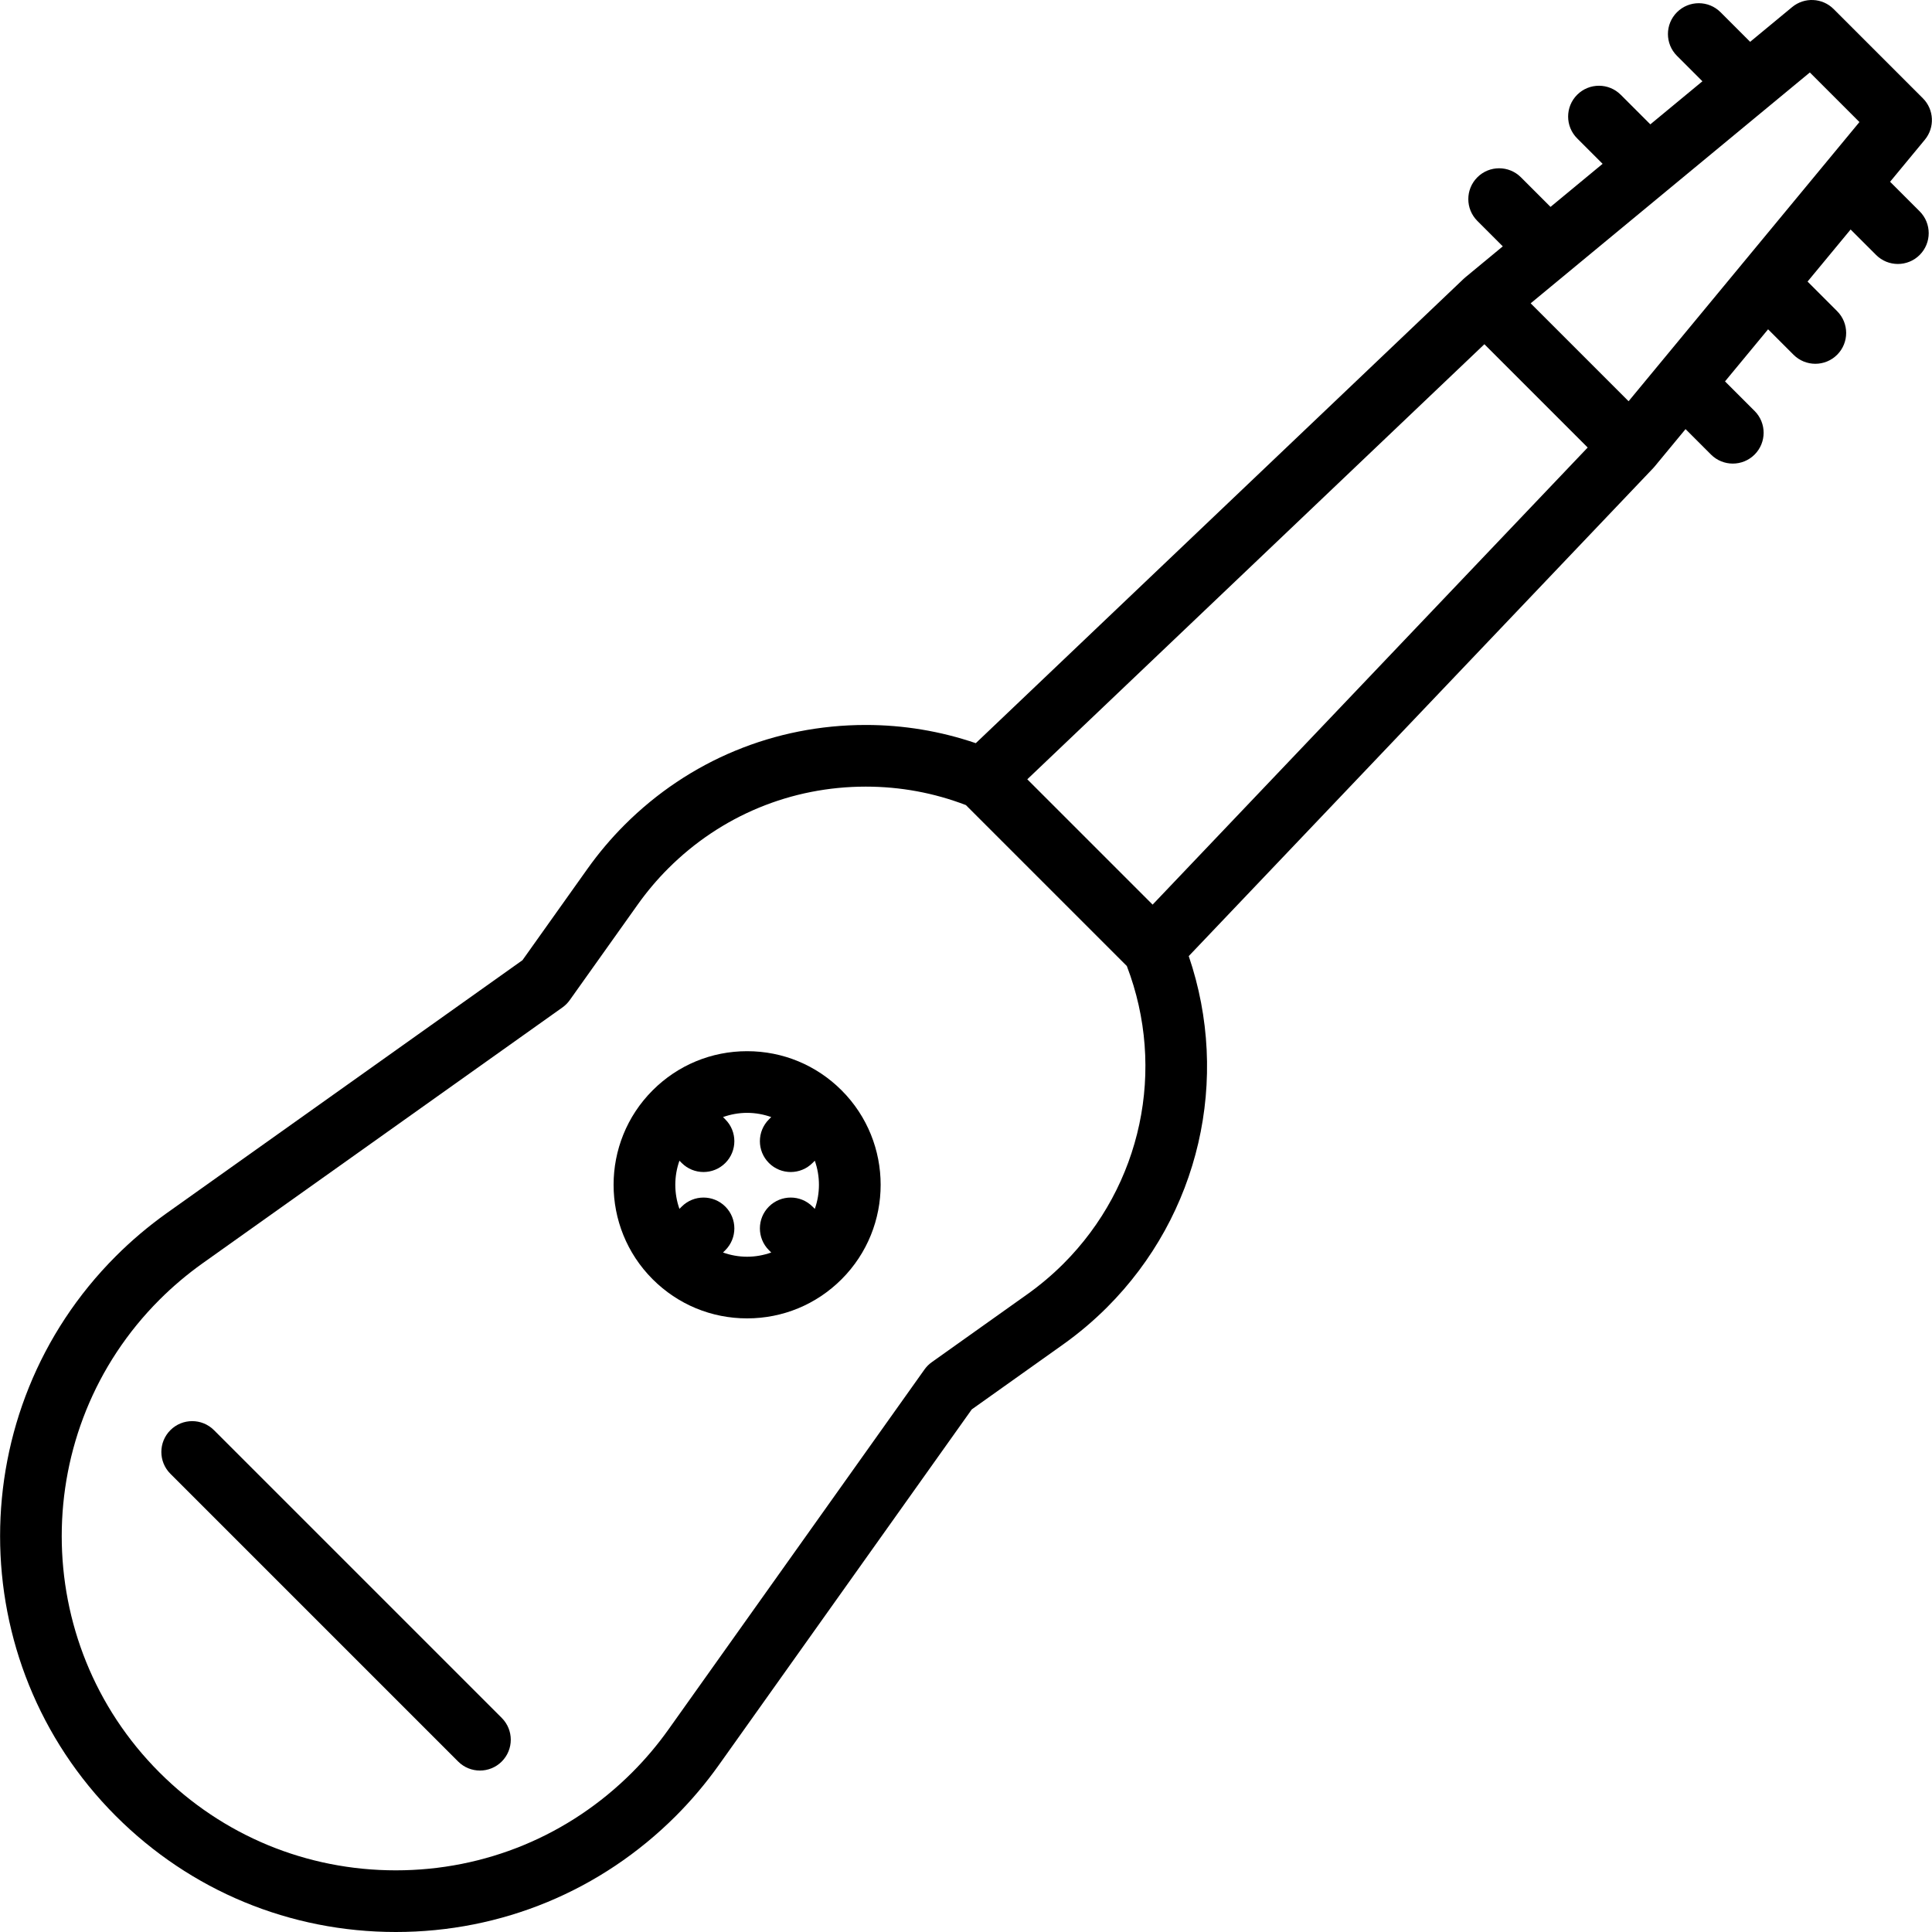
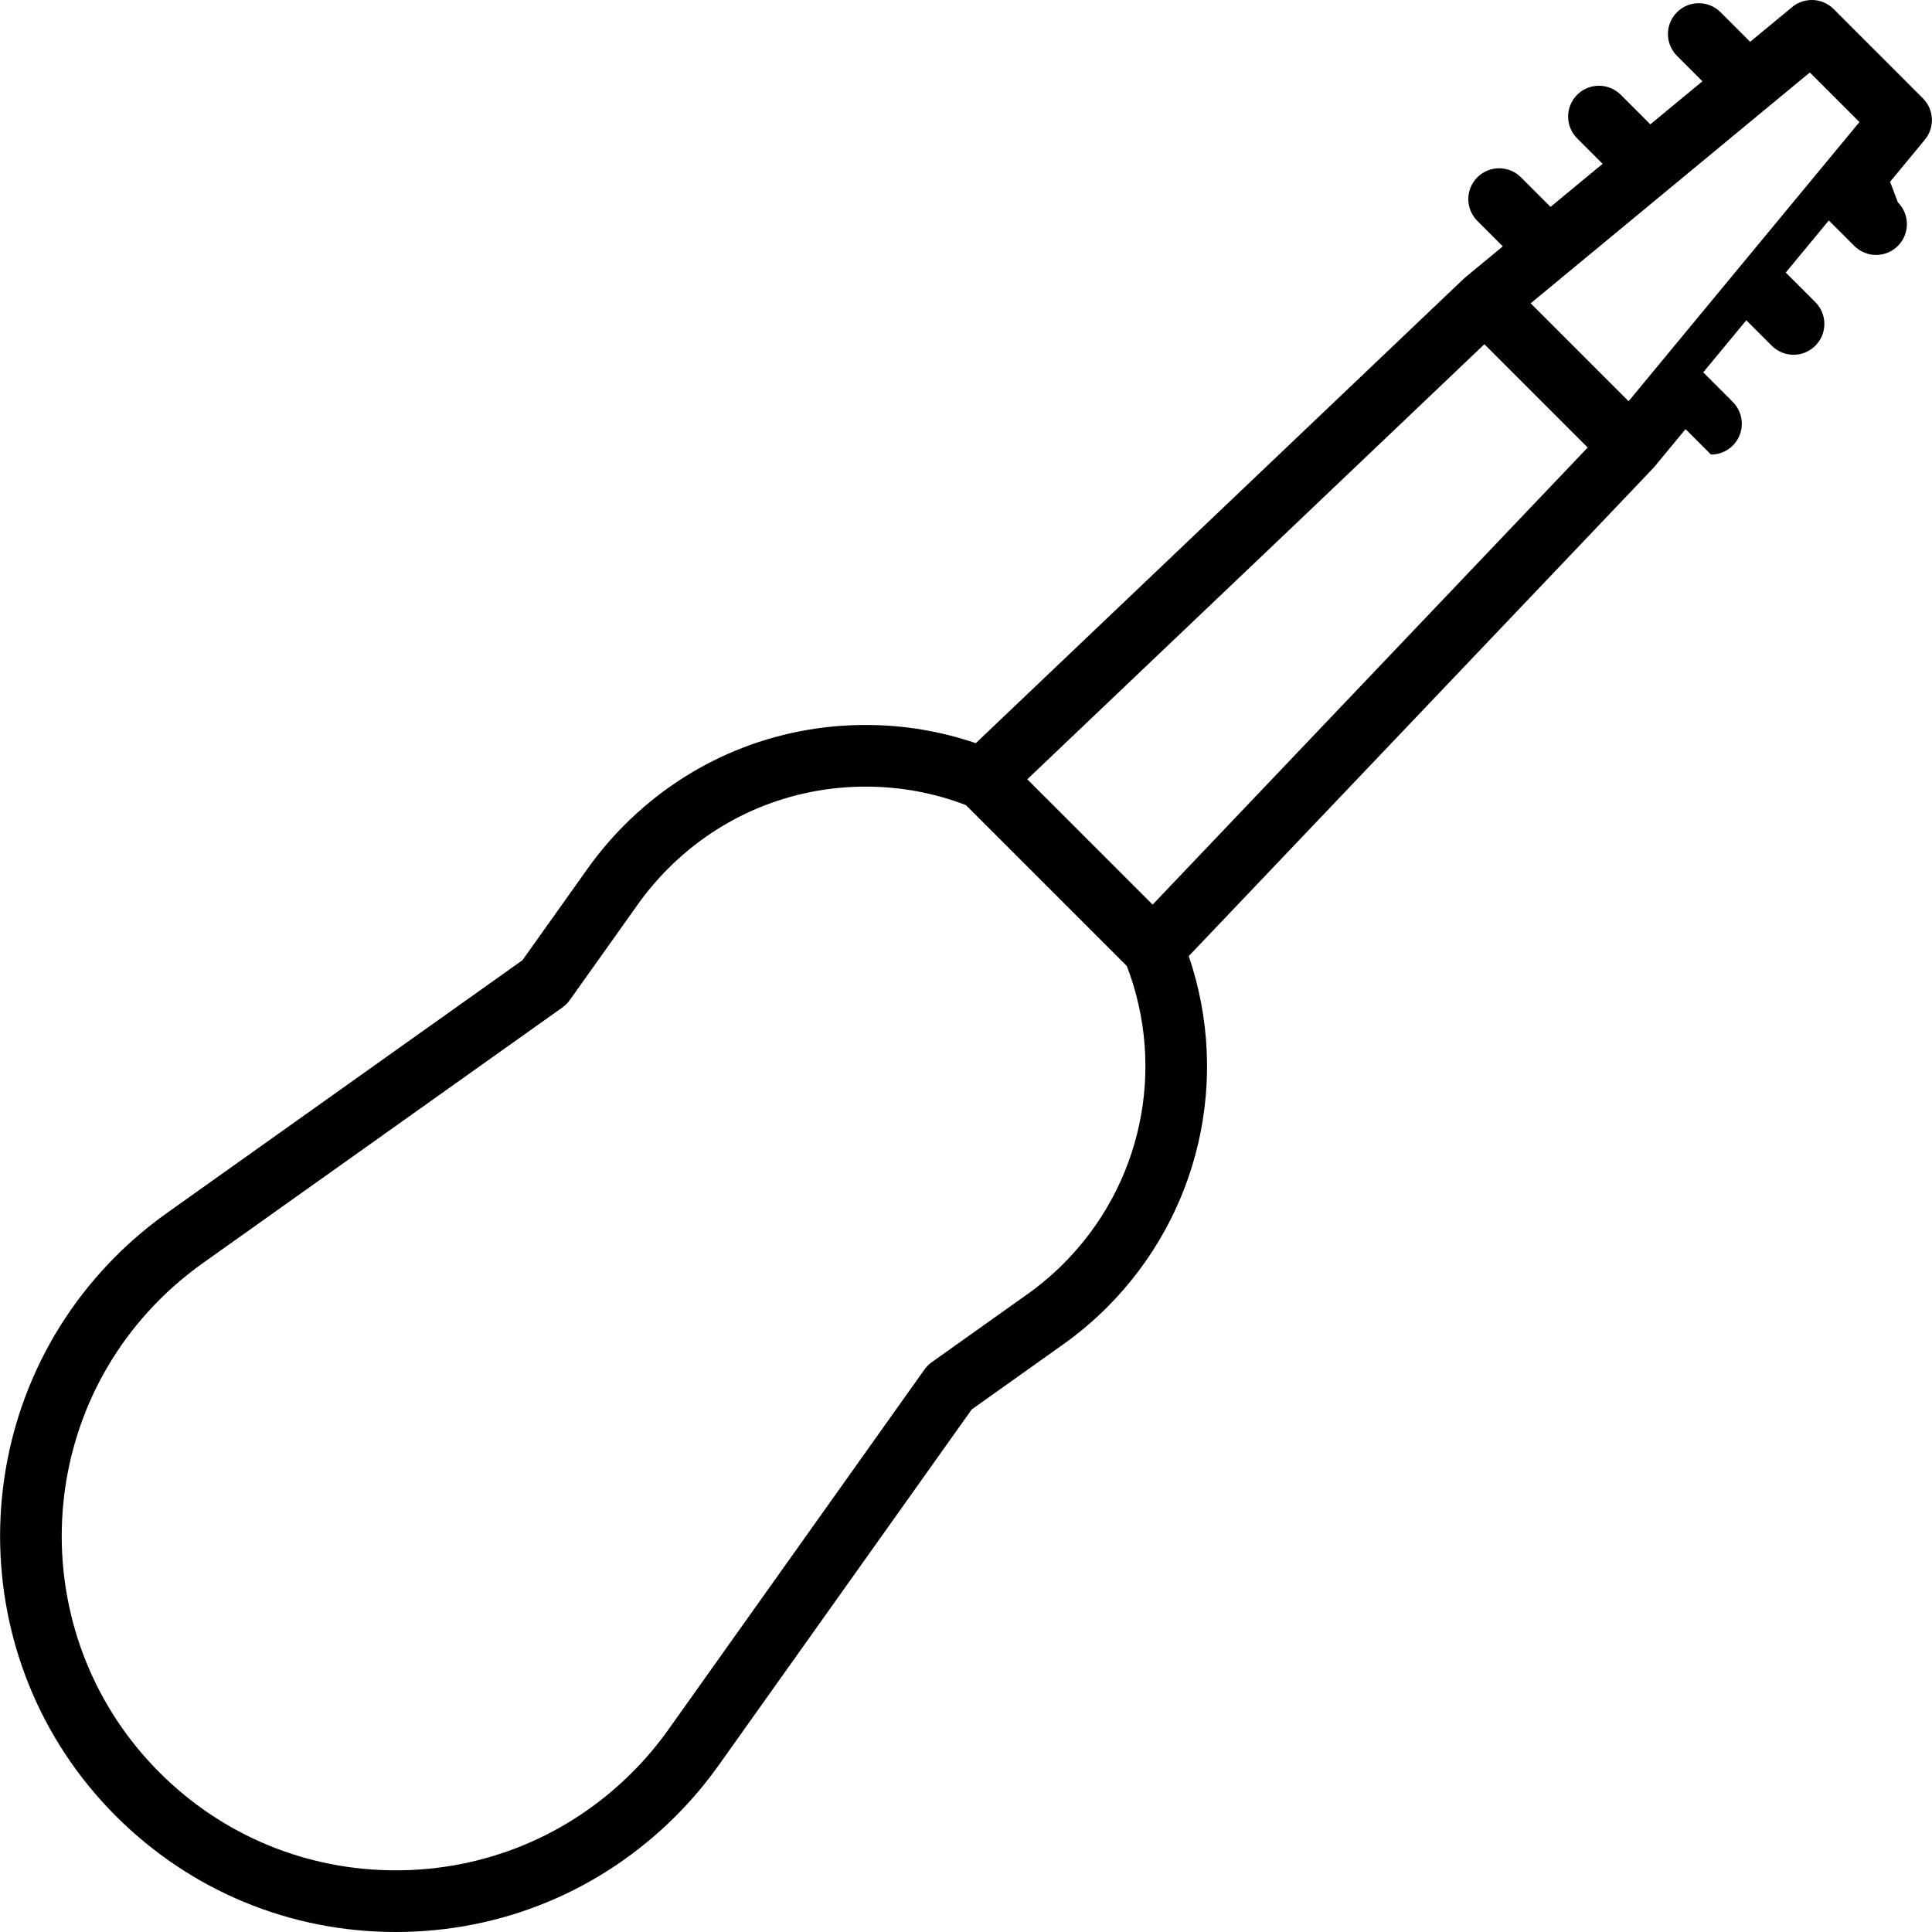
<svg xmlns="http://www.w3.org/2000/svg" fill="#000000" height="800px" width="800px" version="1.1" id="Layer_1" viewBox="0 0 470 470" xml:space="preserve">
  <g>
    <g>
      <g>
-         <path d="M181.753,255.724c-8.682,0-16.843,3.381-22.981,9.52c-12.671,12.672-12.671,33.29,0,45.961     c6.139,6.14,14.3,9.52,22.981,9.52c8.681,0,16.843-3.38,22.981-9.519c12.671-12.672,12.671-33.29-0.001-45.963     C198.595,259.105,190.433,255.724,181.753,255.724z M198.22,294.085l-0.557-0.557c-2.93-2.928-7.678-2.928-10.607,0     c-2.929,2.93-2.929,7.678,0,10.607l0.564,0.564c-1.861,0.661-3.834,1.025-5.867,1.025c-2.034,0-4.007-0.364-5.867-1.025     l0.564-0.564c2.929-2.93,2.929-7.678,0-10.607c-2.93-2.928-7.678-2.928-10.607,0l-0.557,0.557c-1.34-3.786-1.34-7.933,0-11.719     l0.556,0.557c1.465,1.464,3.385,2.196,5.304,2.196s3.839-0.732,5.304-2.196c2.929-2.93,2.929-7.678,0-10.607l-0.564-0.564     c1.861-0.661,3.834-1.025,5.867-1.025c2.033,0,4.006,0.364,5.867,1.025l-0.564,0.564c-2.929,2.93-2.929,7.678,0,10.607     c1.465,1.464,3.385,2.196,5.304,2.196s3.839-0.732,5.304-2.196l0.556-0.557C199.56,286.152,199.56,290.299,198.22,294.085z" />
-         <path d="M52.056,347.917c-2.93-2.928-7.678-2.928-10.607,0c-2.929,2.93-2.929,7.678,0,10.607l70.004,70.004     c1.465,1.464,3.385,2.196,5.304,2.196s3.839-0.732,5.304-2.196c2.929-2.93,2.929-7.678,0-10.607L52.056,347.917z" />
-         <path d="M459.803,44.219l8.455-10.225c2.465-2.98,2.258-7.348-0.477-10.083L446.066,2.196c-2.735-2.733-7.101-2.941-10.083-0.477     l-10.225,8.455l-7.195-7.196c-2.929-2.93-7.678-2.929-10.606-0.001c-2.93,2.929-2.93,7.678-0.001,10.606l6.192,6.192     l-12.67,10.477l-7.197-7.196c-2.928-2.928-7.677-2.929-10.606,0.001c-2.929,2.929-2.929,7.678,0.001,10.606l6.191,6.19     L377.198,50.33l-7.196-7.196c-2.93-2.928-7.678-2.928-10.607,0c-2.929,2.93-2.929,7.678,0,10.607l6.191,6.191l-9.076,7.505     c-0.187,0.154-0.317,0.271-0.443,0.391L237.383,180.793c-8.605-2.931-17.582-4.43-26.76-4.43     c-22.166,0-43.005,8.632-58.677,24.305c-3.28,3.279-6.313,6.866-9.011,10.662c-0.421,0.59-0.857,1.203-1.308,1.836     l-14.525,20.423l-86.556,61.542c-4.404,3.141-8.562,6.658-12.361,10.456c-37.551,37.552-37.551,98.652,0,136.205     C46.377,459.982,70.563,470,96.288,470c25.726,0,49.911-10.018,68.103-28.208c3.811-3.812,7.329-7.975,10.457-12.375     c0.461-0.645,0.979-1.372,1.579-2.217l59.971-84.33l22.264-15.83c3.796-2.707,7.378-5.737,10.649-9.007     c22.519-22.519,30.059-55.579,19.876-85.441l112.962-118.68c0.12-0.126,0.236-0.257,0.348-0.392     c0.044-0.054,7.548-9.128,7.548-9.128l6.191,6.191c1.465,1.464,3.385,2.196,5.304,2.196c1.919,0,3.839-0.732,5.304-2.196     c2.929-2.93,2.929-7.678,0-10.607l-7.196-7.196l10.477-12.669l6.19,6.191c1.465,1.465,3.384,2.197,5.304,2.197     c1.919,0,3.839-0.732,5.303-2.196c2.93-2.929,2.93-7.678,0.001-10.606l-7.196-7.197l10.477-12.669l6.192,6.191     c1.464,1.464,3.384,2.196,5.303,2.196s3.839-0.732,5.304-2.197c2.929-2.929,2.929-7.678-0.001-10.606L459.803,44.219z      M258.704,307.426c-2.686,2.685-5.631,5.176-8.744,7.396l-23.286,16.557c-0.684,0.485-1.28,1.083-1.767,1.766l-2.872,4.039     c-23.276,32.734-58.406,82.137-59.37,83.483c-0.015,0.02-0.028,0.039-0.042,0.059c-2.646,3.72-5.619,7.239-8.84,10.459     C138.426,446.543,118.007,455,96.288,455s-42.138-8.458-57.495-23.814c-31.703-31.704-31.703-83.289,0-114.991     c3.212-3.213,6.732-6.19,10.454-8.845l87.579-62.27c0.684-0.485,1.28-1.082,1.767-1.766     c8.856-12.454,16.151-22.711,16.533-23.244c0.011-0.017,0.022-0.032,0.034-0.048c2.215-3.114,4.701-6.058,7.393-8.748     c12.839-12.84,29.911-19.911,48.07-19.911c8.386,0,16.567,1.509,24.343,4.486l39.162,39.162     C283.737,260.095,277.761,288.368,258.704,307.426z M280.398,220.068L249.91,189.58L361.107,83.74l25.131,25.131L280.398,220.068     z M396.189,97.608l-23.82-23.82l67.915-56.16l12.065,12.065L396.189,97.608z" />
+         <path d="M459.803,44.219l8.455-10.225c2.465-2.98,2.258-7.348-0.477-10.083L446.066,2.196c-2.735-2.733-7.101-2.941-10.083-0.477     l-10.225,8.455l-7.195-7.196c-2.929-2.93-7.678-2.929-10.606-0.001c-2.93,2.929-2.93,7.678-0.001,10.606l6.192,6.192     l-12.67,10.477l-7.197-7.196c-2.928-2.928-7.677-2.929-10.606,0.001c-2.929,2.929-2.929,7.678,0.001,10.606l6.191,6.19     L377.198,50.33l-7.196-7.196c-2.93-2.928-7.678-2.928-10.607,0c-2.929,2.93-2.929,7.678,0,10.607l6.191,6.191l-9.076,7.505     c-0.187,0.154-0.317,0.271-0.443,0.391L237.383,180.793c-8.605-2.931-17.582-4.43-26.76-4.43     c-22.166,0-43.005,8.632-58.677,24.305c-3.28,3.279-6.313,6.866-9.011,10.662c-0.421,0.59-0.857,1.203-1.308,1.836     l-14.525,20.423l-86.556,61.542c-4.404,3.141-8.562,6.658-12.361,10.456c-37.551,37.552-37.551,98.652,0,136.205     C46.377,459.982,70.563,470,96.288,470c25.726,0,49.911-10.018,68.103-28.208c3.811-3.812,7.329-7.975,10.457-12.375     c0.461-0.645,0.979-1.372,1.579-2.217l59.971-84.33l22.264-15.83c3.796-2.707,7.378-5.737,10.649-9.007     c22.519-22.519,30.059-55.579,19.876-85.441l112.962-118.68c0.12-0.126,0.236-0.257,0.348-0.392     c0.044-0.054,7.548-9.128,7.548-9.128l6.191,6.191c1.919,0,3.839-0.732,5.304-2.196     c2.929-2.93,2.929-7.678,0-10.607l-7.196-7.196l10.477-12.669l6.19,6.191c1.465,1.465,3.384,2.197,5.304,2.197     c1.919,0,3.839-0.732,5.303-2.196c2.93-2.929,2.93-7.678,0.001-10.606l-7.196-7.197l10.477-12.669l6.192,6.191     c1.464,1.464,3.384,2.196,5.303,2.196s3.839-0.732,5.304-2.197c2.929-2.929,2.929-7.678-0.001-10.606L459.803,44.219z      M258.704,307.426c-2.686,2.685-5.631,5.176-8.744,7.396l-23.286,16.557c-0.684,0.485-1.28,1.083-1.767,1.766l-2.872,4.039     c-23.276,32.734-58.406,82.137-59.37,83.483c-0.015,0.02-0.028,0.039-0.042,0.059c-2.646,3.72-5.619,7.239-8.84,10.459     C138.426,446.543,118.007,455,96.288,455s-42.138-8.458-57.495-23.814c-31.703-31.704-31.703-83.289,0-114.991     c3.212-3.213,6.732-6.19,10.454-8.845l87.579-62.27c0.684-0.485,1.28-1.082,1.767-1.766     c8.856-12.454,16.151-22.711,16.533-23.244c0.011-0.017,0.022-0.032,0.034-0.048c2.215-3.114,4.701-6.058,7.393-8.748     c12.839-12.84,29.911-19.911,48.07-19.911c8.386,0,16.567,1.509,24.343,4.486l39.162,39.162     C283.737,260.095,277.761,288.368,258.704,307.426z M280.398,220.068L249.91,189.58L361.107,83.74l25.131,25.131L280.398,220.068     z M396.189,97.608l-23.82-23.82l67.915-56.16l12.065,12.065L396.189,97.608z" />
      </g>
    </g>
  </g>
</svg>